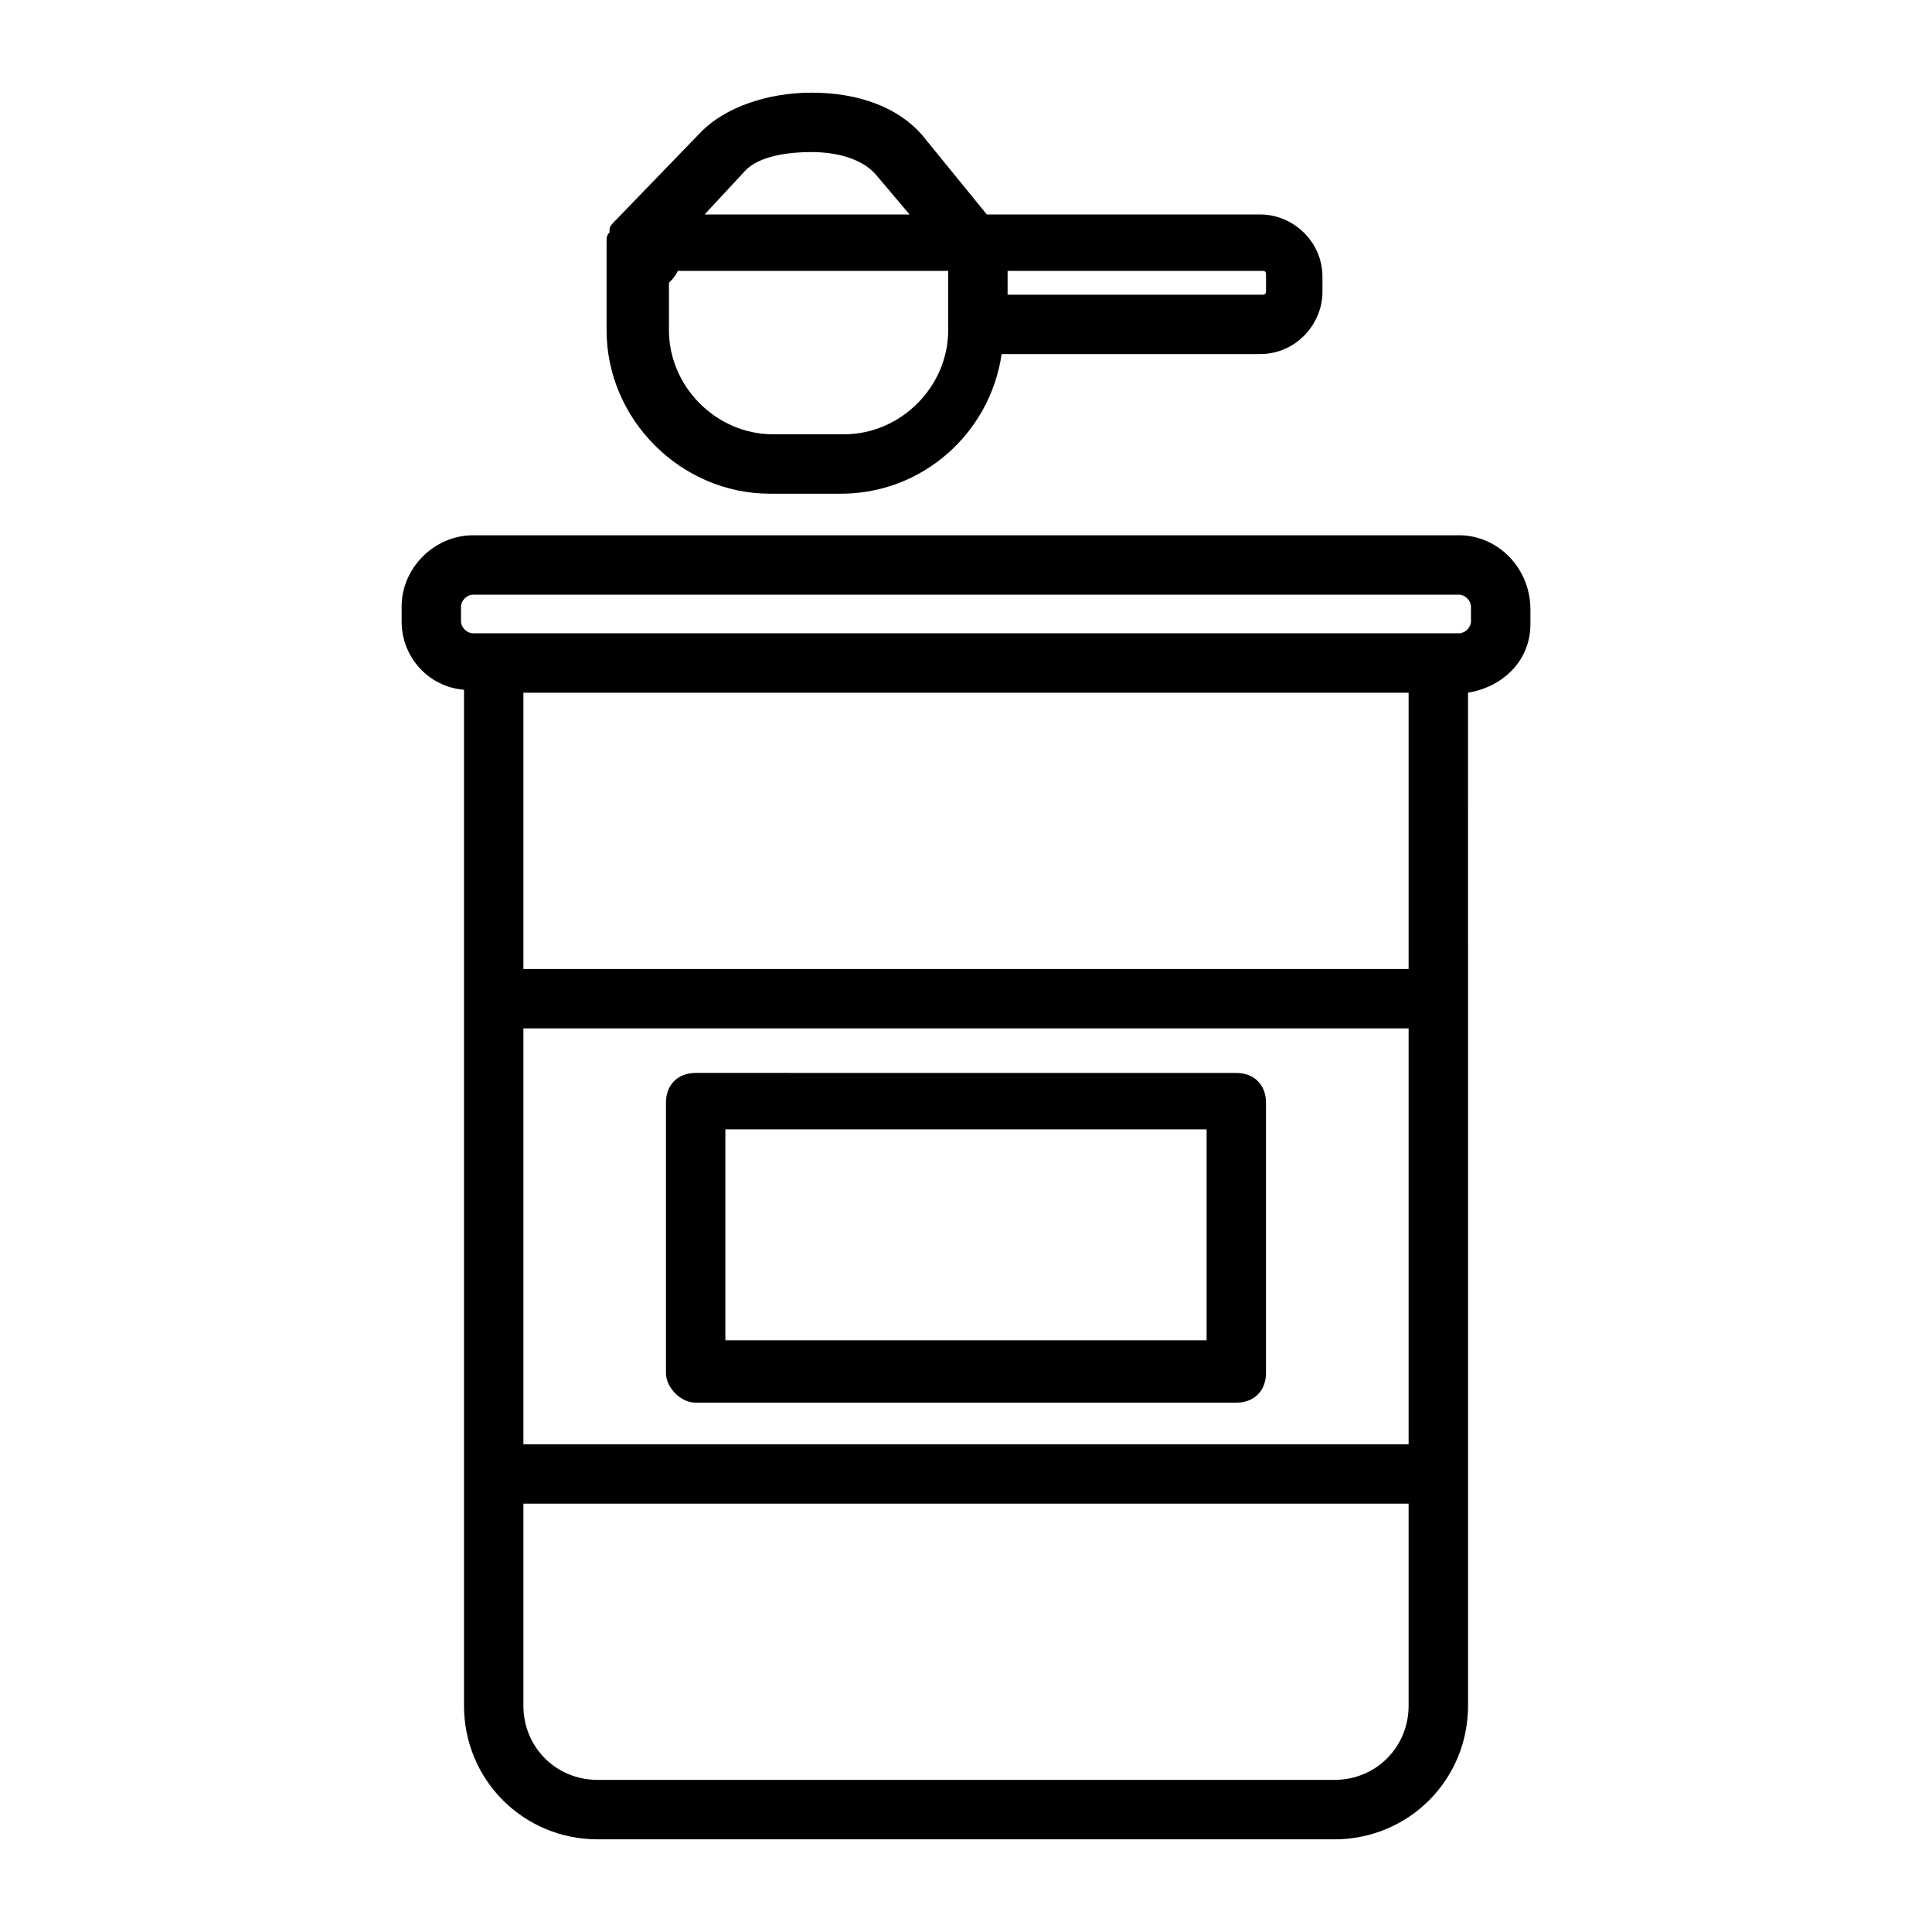
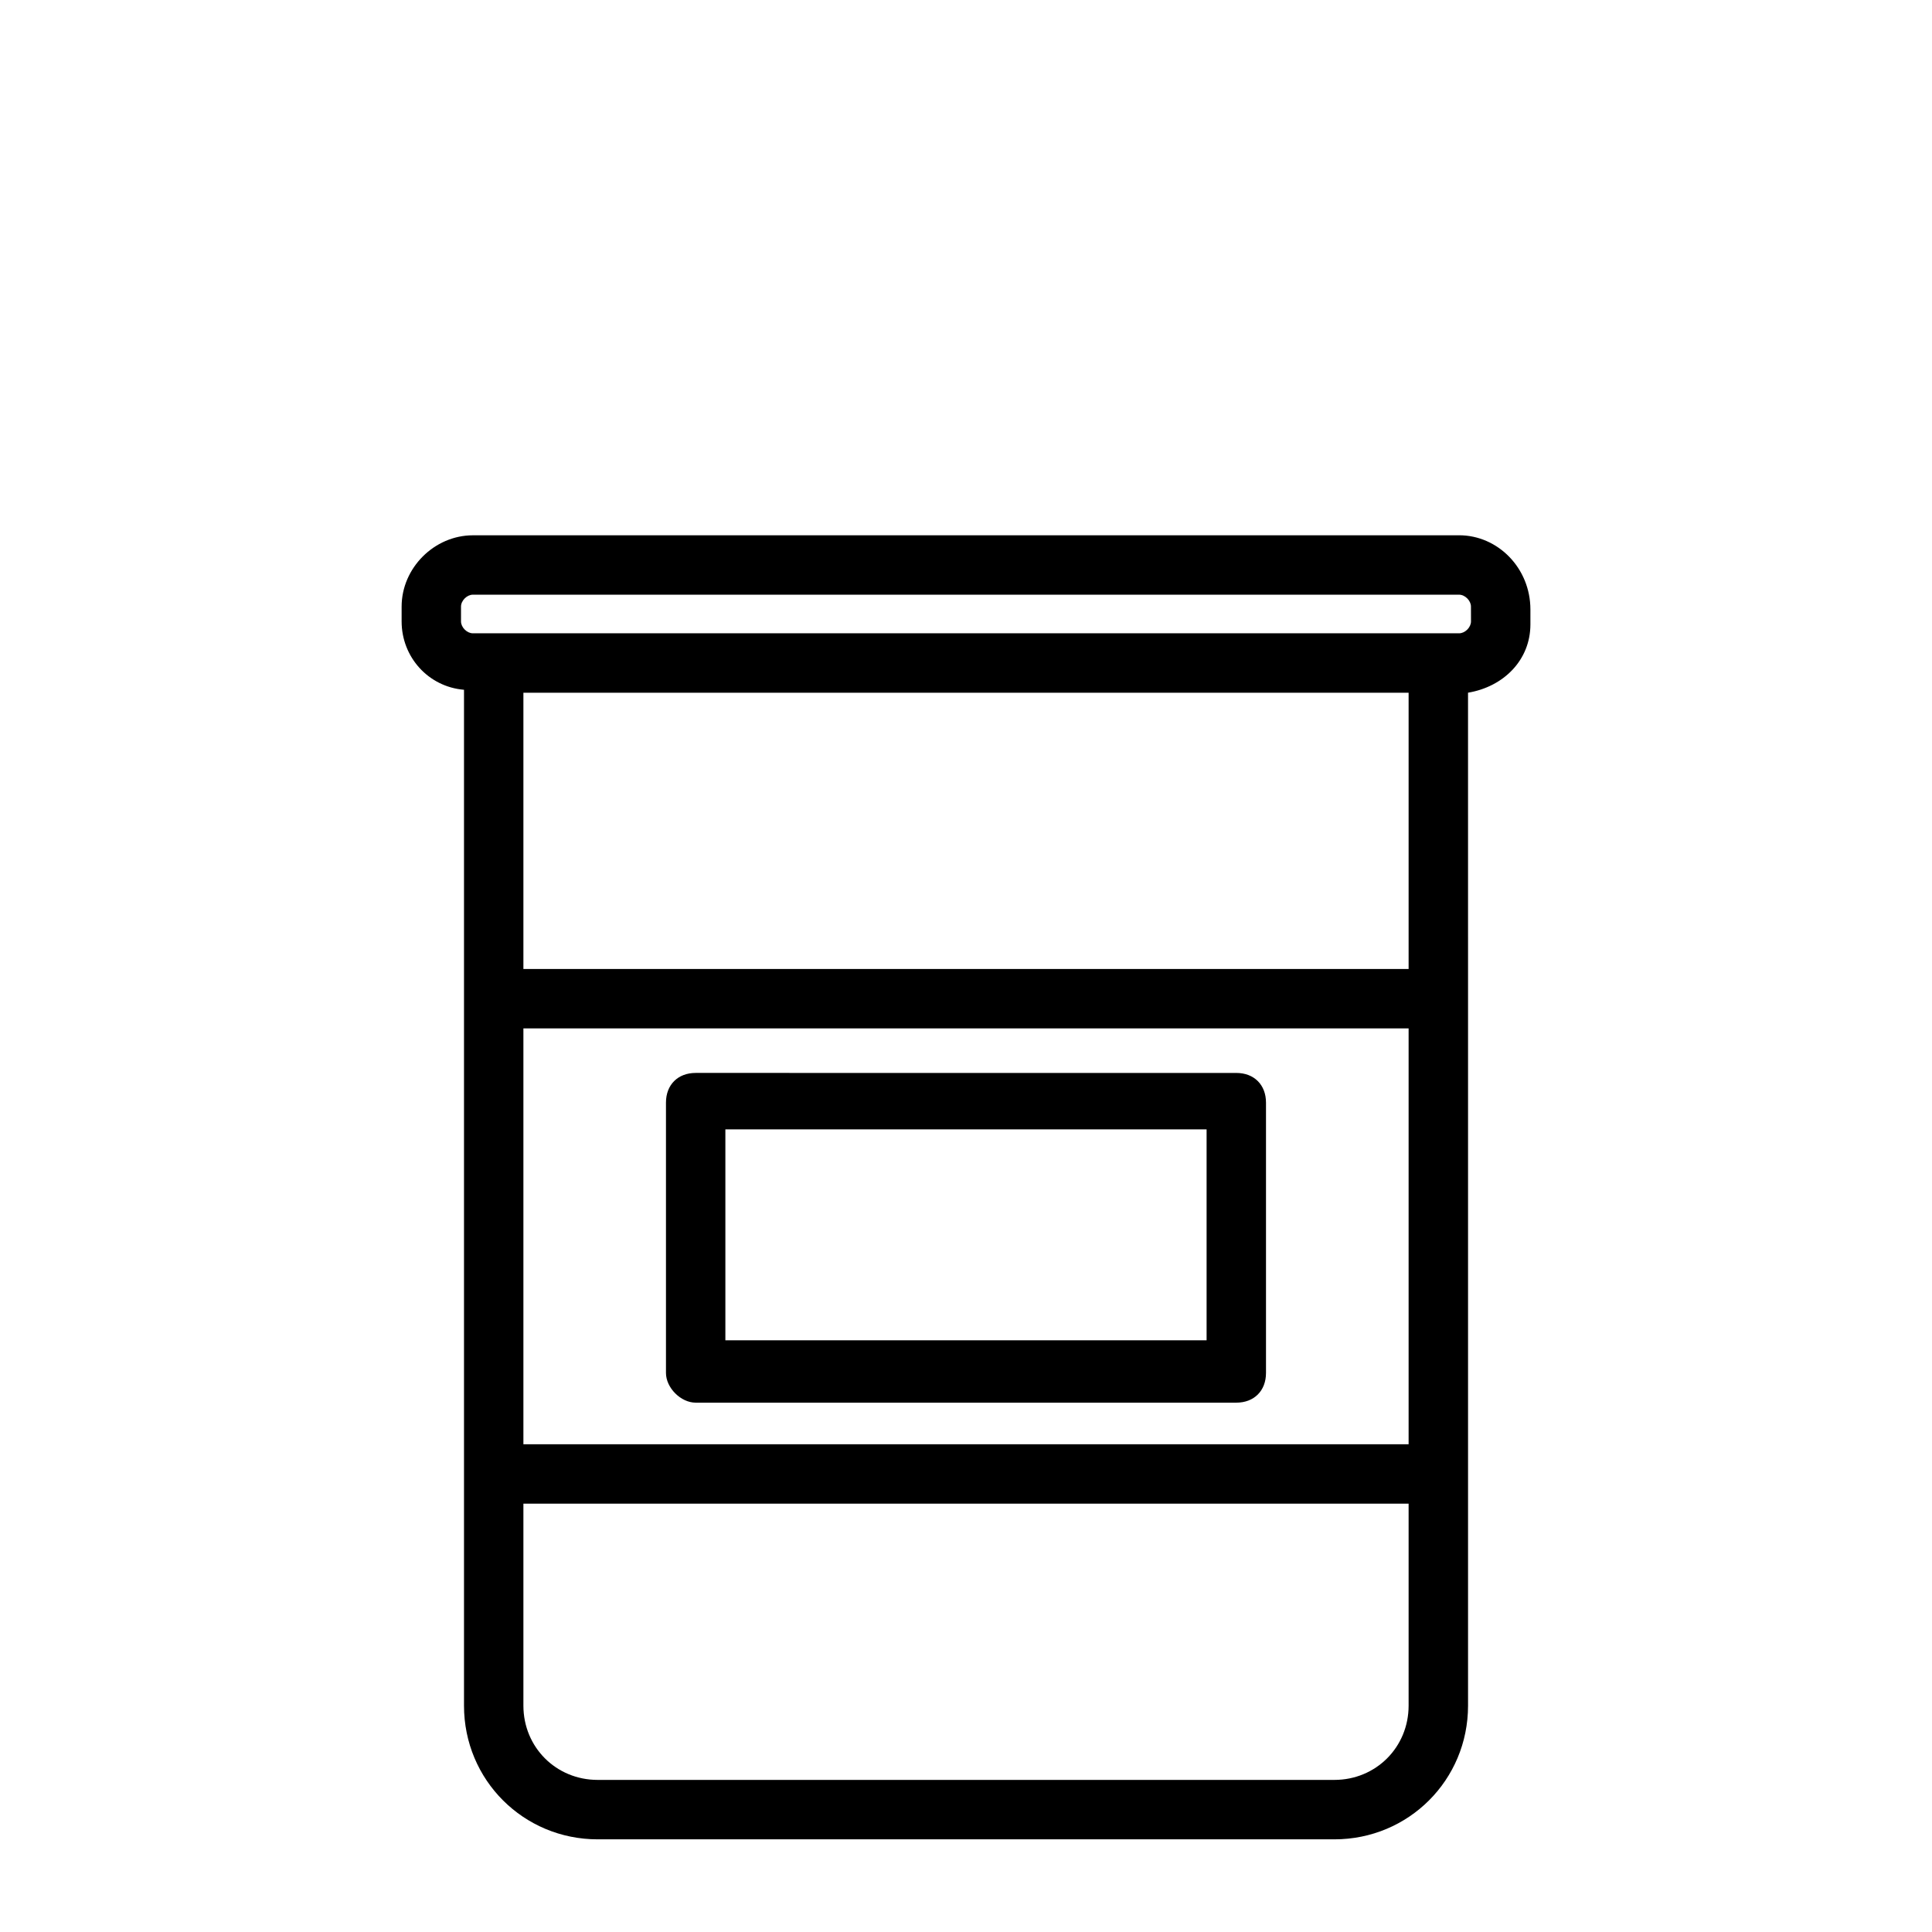
<svg xmlns="http://www.w3.org/2000/svg" fill="#000000" width="800px" height="800px" version="1.1" viewBox="144 144 512 512">
  <g>
    <path d="m530.68 285.86h-261.35c-10.234 0-18.895 8.66-18.895 18.895v3.938c0 9.445 7.086 17.32 16.531 18.105v269.22c0 19.68 15.742 35.426 35.426 35.426h195.23c19.68 0 35.426-15.742 35.426-35.426v-187.36l-0.004-81.086c9.445-1.574 16.531-8.66 16.531-18.105v-3.938c0-11.02-8.66-19.676-18.891-19.676zm-13.383 114.93h-234.59v-73.211h234.59zm0 125.95h-234.59v-110.21h234.59zm-19.68 88.953h-195.23c-11.02 0-19.68-8.66-19.68-19.68v-53.531h234.59v53.531c0 11.02-8.66 19.68-19.68 19.68zm36.211-307.01c0 1.574-1.574 3.148-3.148 3.148h-261.36c-1.574 0-3.148-1.574-3.148-3.148v-3.938c0-1.574 1.574-3.148 3.148-3.148h261.35c1.574 0 3.148 1.574 3.148 3.148z" />
    <path d="m328.36 515.72h143.27c4.723 0 7.871-3.148 7.871-7.871v-71.637c0-4.723-3.148-7.871-7.871-7.871l-143.27-0.004c-4.723 0-7.871 3.148-7.871 7.871v71.637c0 3.938 3.934 7.875 7.871 7.875zm7.871-72.426h127.53v55.891l-127.53 0.004z" />
-     <path d="m304.75 207.92v23.617c0 23.617 19.68 43.297 43.297 43.297h18.895c21.254 0 39.359-15.742 42.508-37h68.488c9.445 0 16.531-7.871 16.531-16.531l-0.004-3.938c0-9.445-7.871-16.531-16.531-16.531h-72.422l-17.316-21.254c-6.297-7.086-16.531-11.02-29.125-11.02-11.809 0-22.828 3.938-29.125 10.234l-22.828 23.617c-0.793 0.785-1.578 1.57-1.578 2.359v0.789c-0.789 0.785-0.789 1.57-0.789 2.359zm90.527 23.617c0 14.957-12.594 27.551-27.551 27.551h-18.895c-14.957 0-27.551-12.594-27.551-27.551v-12.594c0.789-0.789 1.574-1.574 2.363-3.148h71.637zm15.746-15.746h67.699c0.789 0 0.789 0.789 0.789 0.789v4.723c0 0.789-0.789 0.789-0.789 0.789h-67.699zm-70.062-25.977c3.148-3.938 10.234-5.512 18.105-5.512s14.168 2.363 17.32 6.297l8.66 10.234h-54.316z" />
  </g>
</svg>